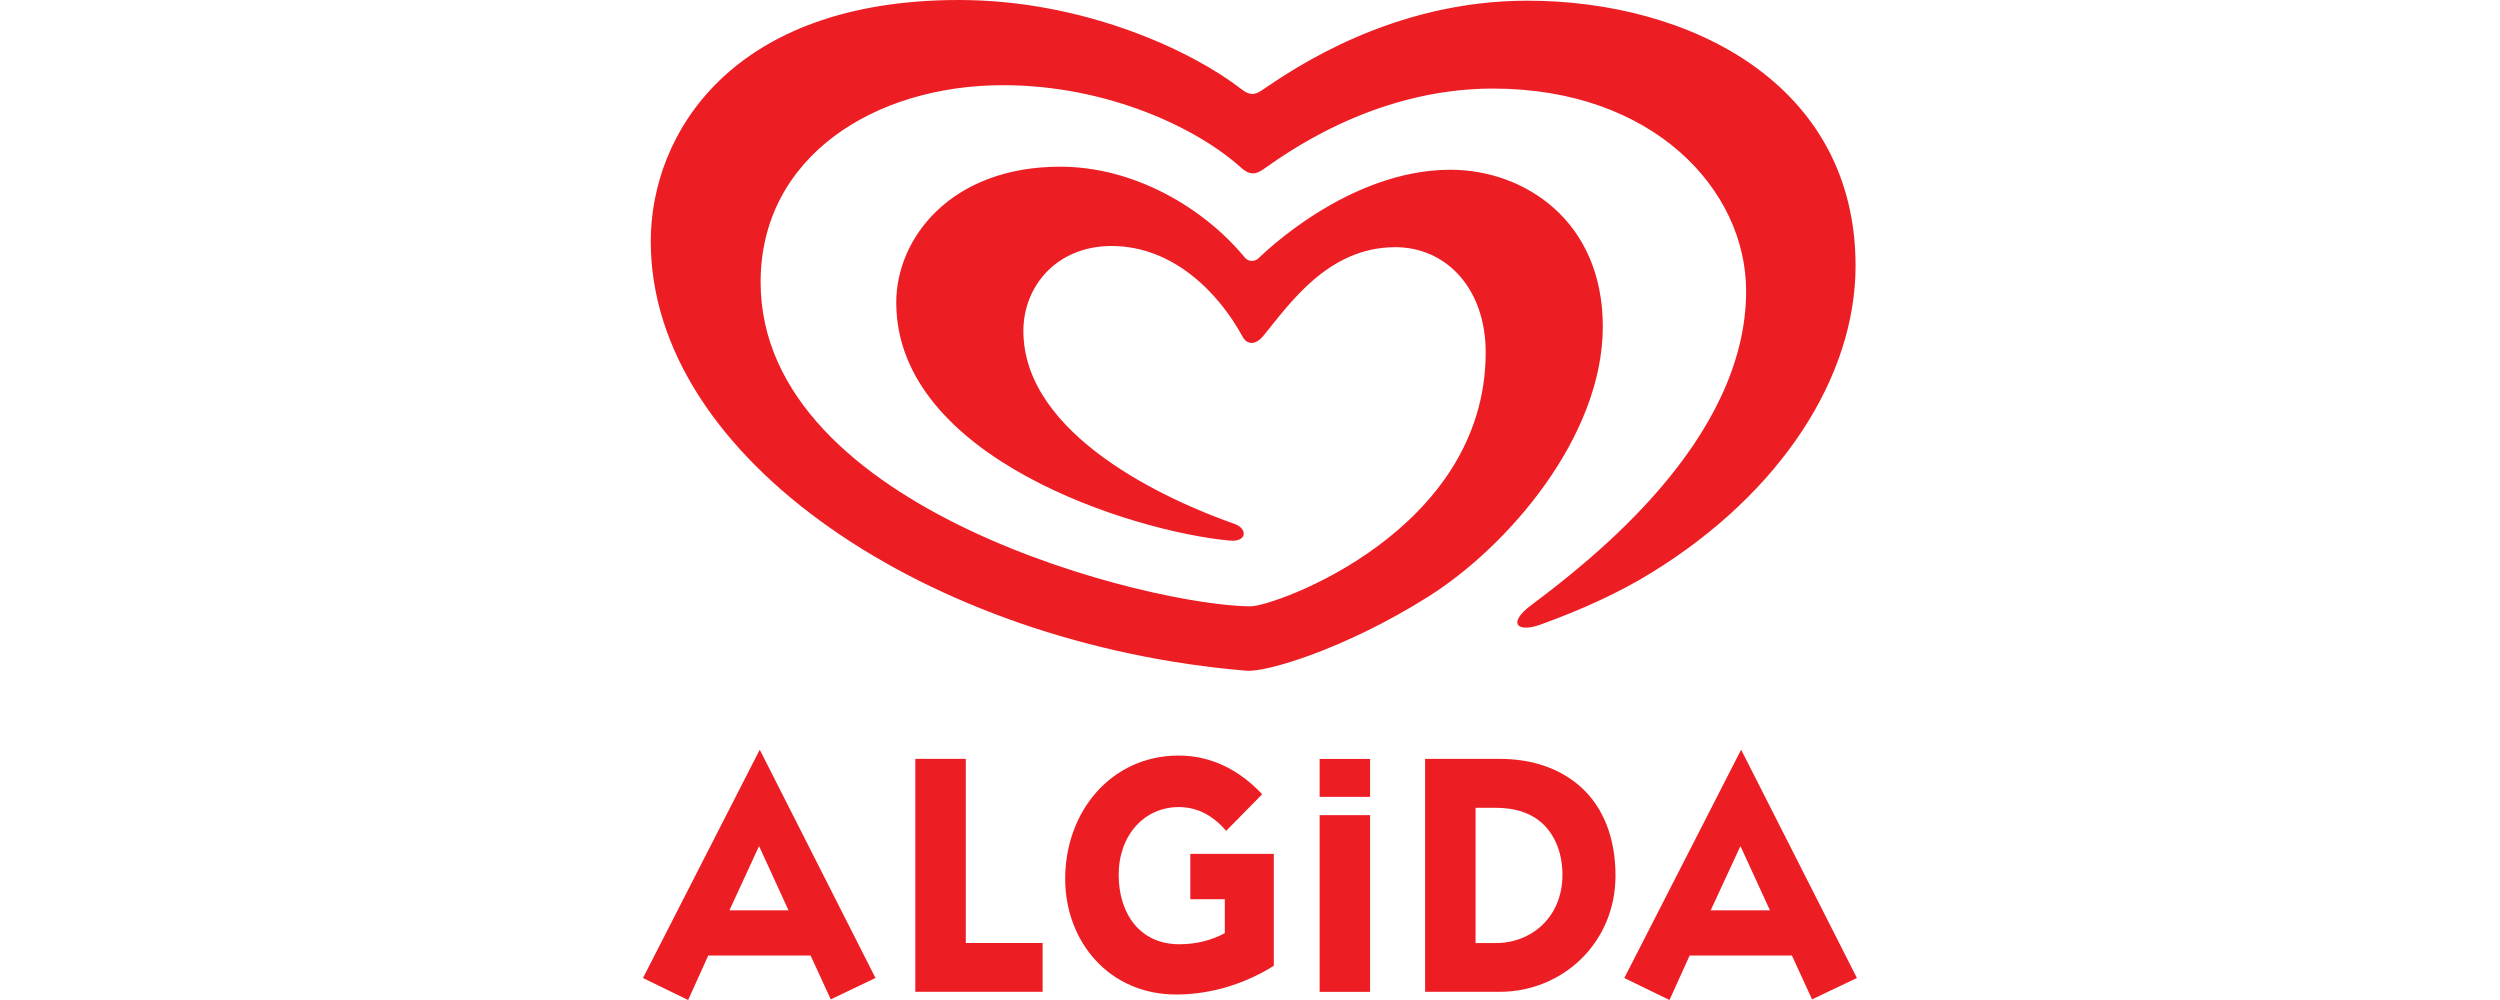
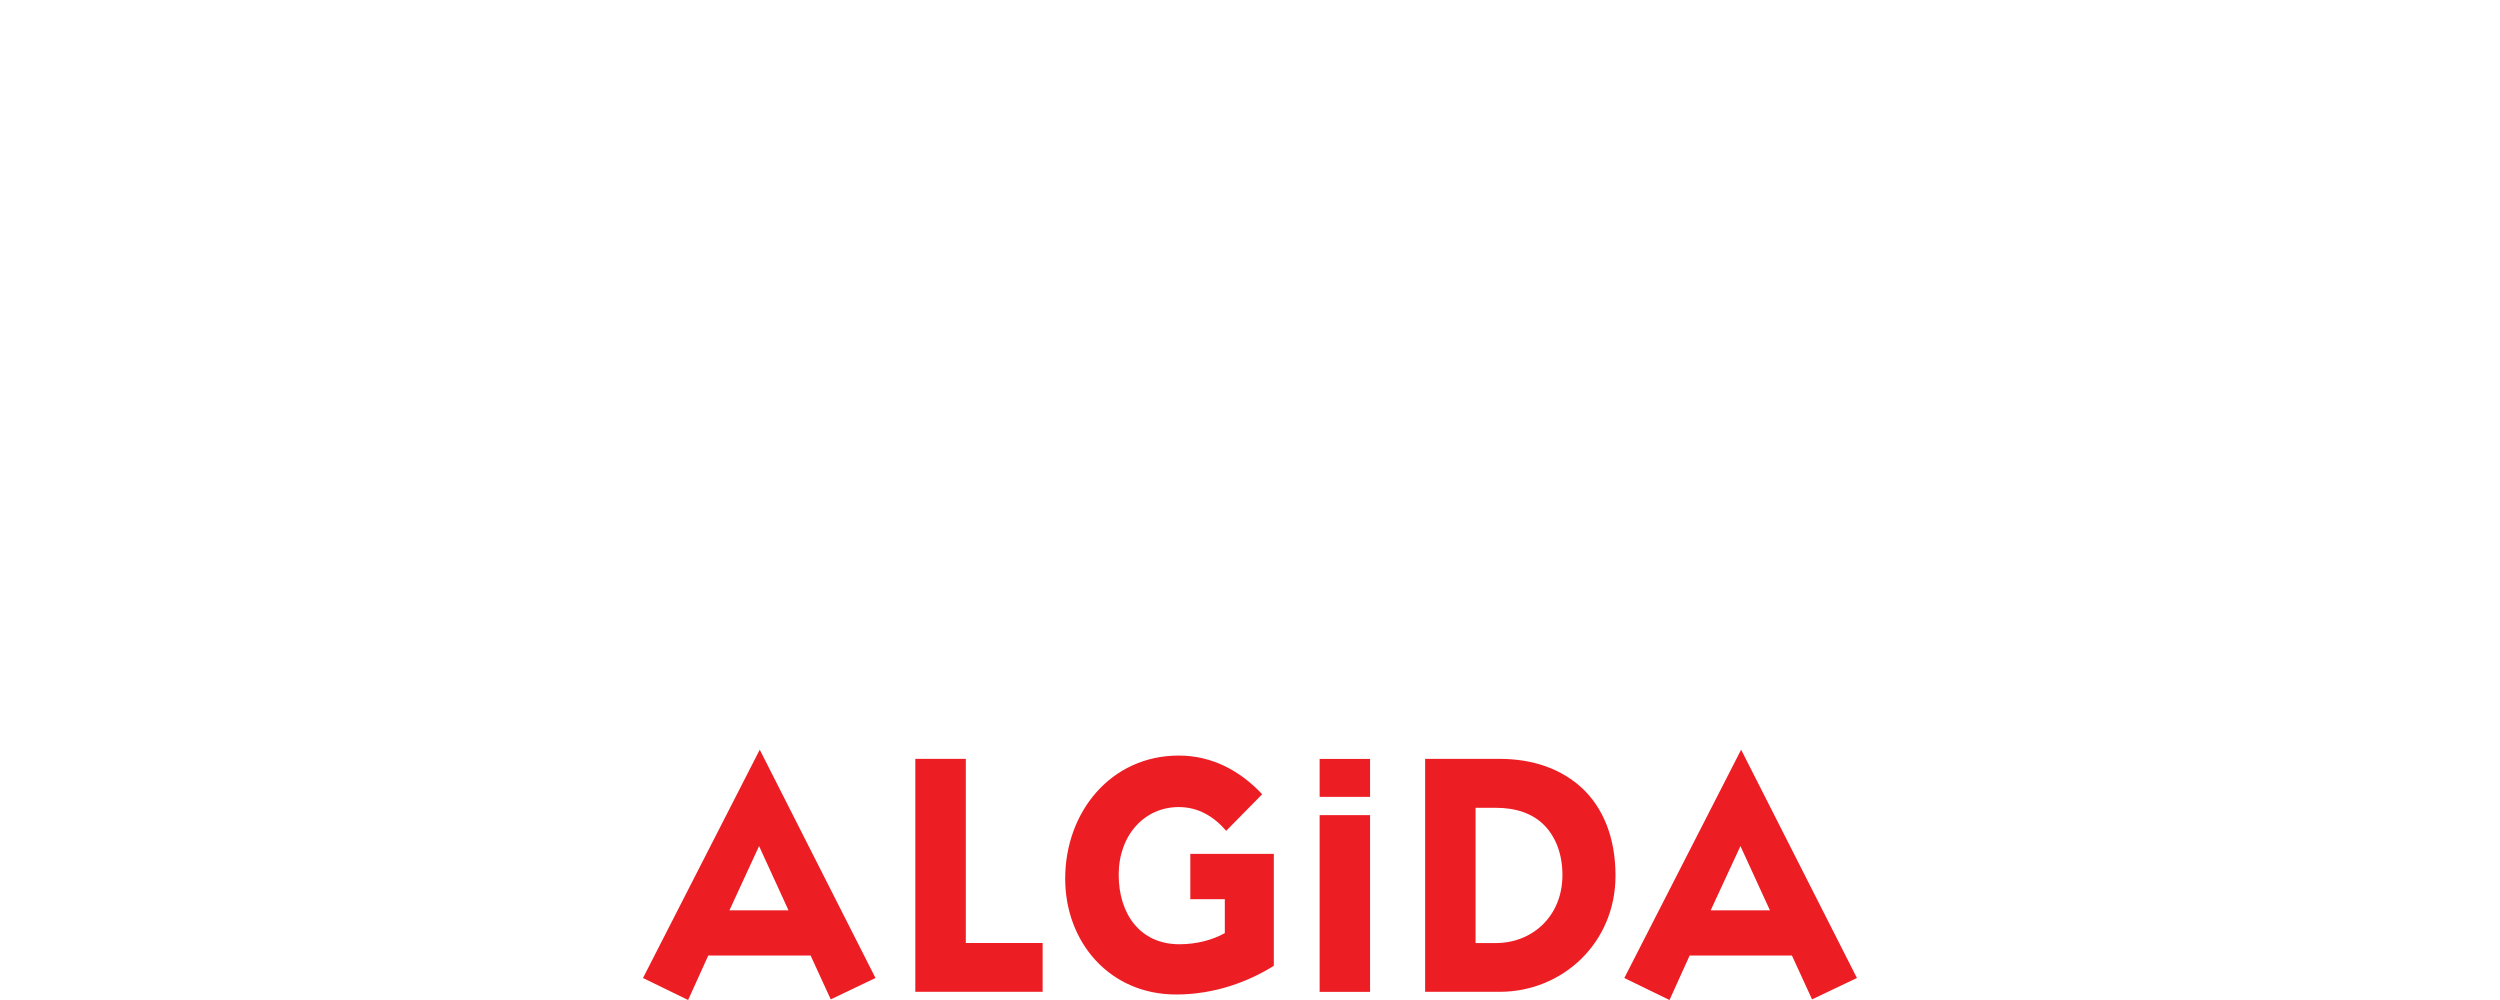
<svg xmlns="http://www.w3.org/2000/svg" version="1.1" id="Layer_1" x="0px" y="0px" viewBox="0 0 400 160" style="enable-background:new 0 0 400 160;" xml:space="preserve">
  <style type="text/css">
	.st0{fill:#ED1D24;}
</style>
  <g>
    <path class="st0" d="M102.88,156.48l7.22,3.52l3.22-7.11h16.38l3.22,7.01l7.16-3.42l-18.52-36.53L102.88,156.48z M116.71,145.65   l4.74-10.28l4.71,10.28H116.71z M154.53,121.42h-8.08v37.27h20.37v-7.81h-12.29V121.42z M190.43,143.87h5.54v5.43   c-2.01,1.11-4.53,1.78-7.28,1.78c-6.27,0-9.7-4.85-9.7-11.12c0-6.33,4.11-10.83,9.61-10.83c3.11,0,5.6,1.49,7.59,3.8l5.76-5.85   c-3.54-3.78-8.04-6.19-13.35-6.19c-10.82,0-18.17,8.98-18.17,19.7c0,10.13,7.08,18.53,17.75,18.53c6.18,0,11.6-2.07,15.63-4.59   v-17.91h-13.36V143.87z M211.14,127.5h8.07v-6.07h-8.07V127.5z M259.89,156.48l7.23,3.52l3.22-7.11h16.37l3.22,7.01l7.18-3.42   l-18.53-36.53L259.89,156.48z M273.71,145.65l4.76-10.28l4.72,10.28H273.71z M239.95,121.42h-11.93v37.27h11.93   c10.03,0,18.53-7.81,18.53-18.58c0-6.07-1.96-10.77-5.23-13.9C249.87,123.02,245.28,121.42,239.95,121.42 M239.32,150.89h-3.23   v-21.64h3.29c3.01,0,5.86,0.83,7.81,2.9c1.74,1.84,2.8,4.53,2.8,7.86C249.98,146.66,245.12,150.89,239.32,150.89 M211.14,158.7   h8.07v-28.28h-8.07V158.7z" />
-     <path class="st0" d="M256.45,52.26c0-17.02-12.65-25.1-24.37-25.1c-16.39,0-30.07,13.57-30.67,14.11c-0.54,0.59-1.64,0.7-2.25-0.08   c-6.59-7.98-17.73-14.52-29.53-14.52c-17.49,0-26.23,11.44-26.23,21.73c0,24.93,37.98,36.66,53.29,38.09   c2.92,0.29,2.93-1.94,0.84-2.66c-10.73-3.77-33.79-14.16-33.79-30.9c0-7.08,5.29-13.57,14.11-13.57c9.92,0,17.19,7.59,20.91,14.42   c0.9,1.7,2.38,1.18,3.34,0c4.19-5.1,10.36-14.23,21.14-14.23c8.22,0,14.47,6.68,14.47,16.81c0,28.73-33.82,40.65-37.59,40.65   c-15.33,0-78.42-15.14-78.42-51.86c0-20.17,18.36-31.52,38.76-31.52c16.71,0,31.12,6.85,38.16,13.24c1.22,1.05,2.14,1.19,3.52,0.21   c2.7-1.81,17.15-12.91,36.73-12.91c25.66,0,40.51,16.2,40.51,32.4c0,23.86-24.7,42.97-34.36,50.24c-3.91,2.89-2.26,4.48,1.47,3.12   c6.54-2.37,12.63-5.12,17.81-8.34c20.61-12.69,32.59-31.27,32.59-49.07c0-29.06-26.44-42.41-52.52-42.41   c-21.62,0-37.34,10.85-42.51,14.36c-1.11,0.72-1.9,0.86-3.28-0.24C190.77,8.18,173.52,0,153.41,0c-36.32,0-49.29,21.4-49.29,38.62   c0,34.9,44.81,64.51,95.38,68.7c3.16,0.24,15.7-3.49,28.87-11.76C241.24,87.52,256.45,69.87,256.45,52.26" />
  </g>
</svg>